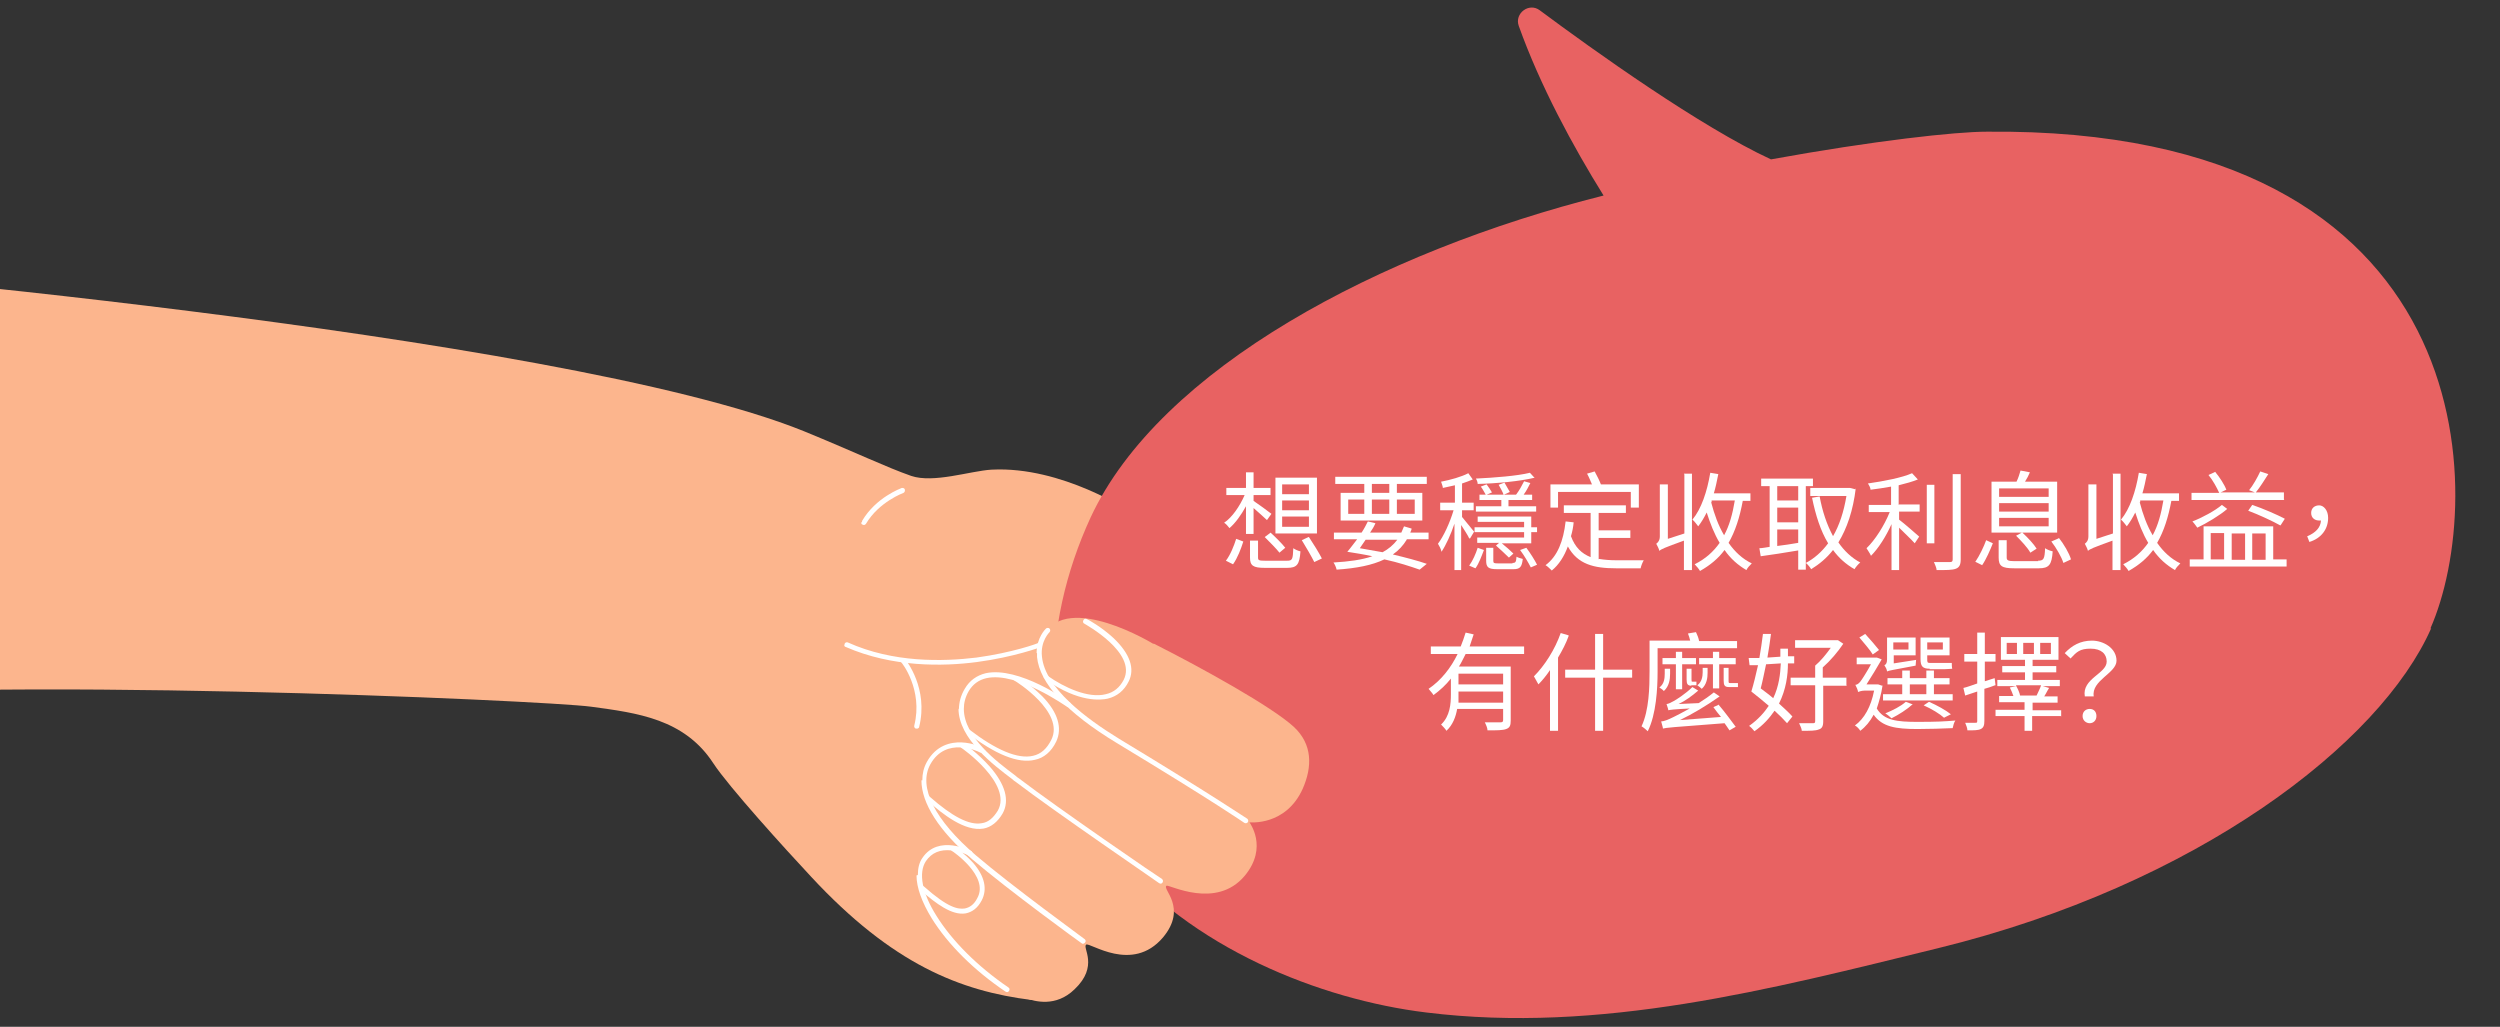
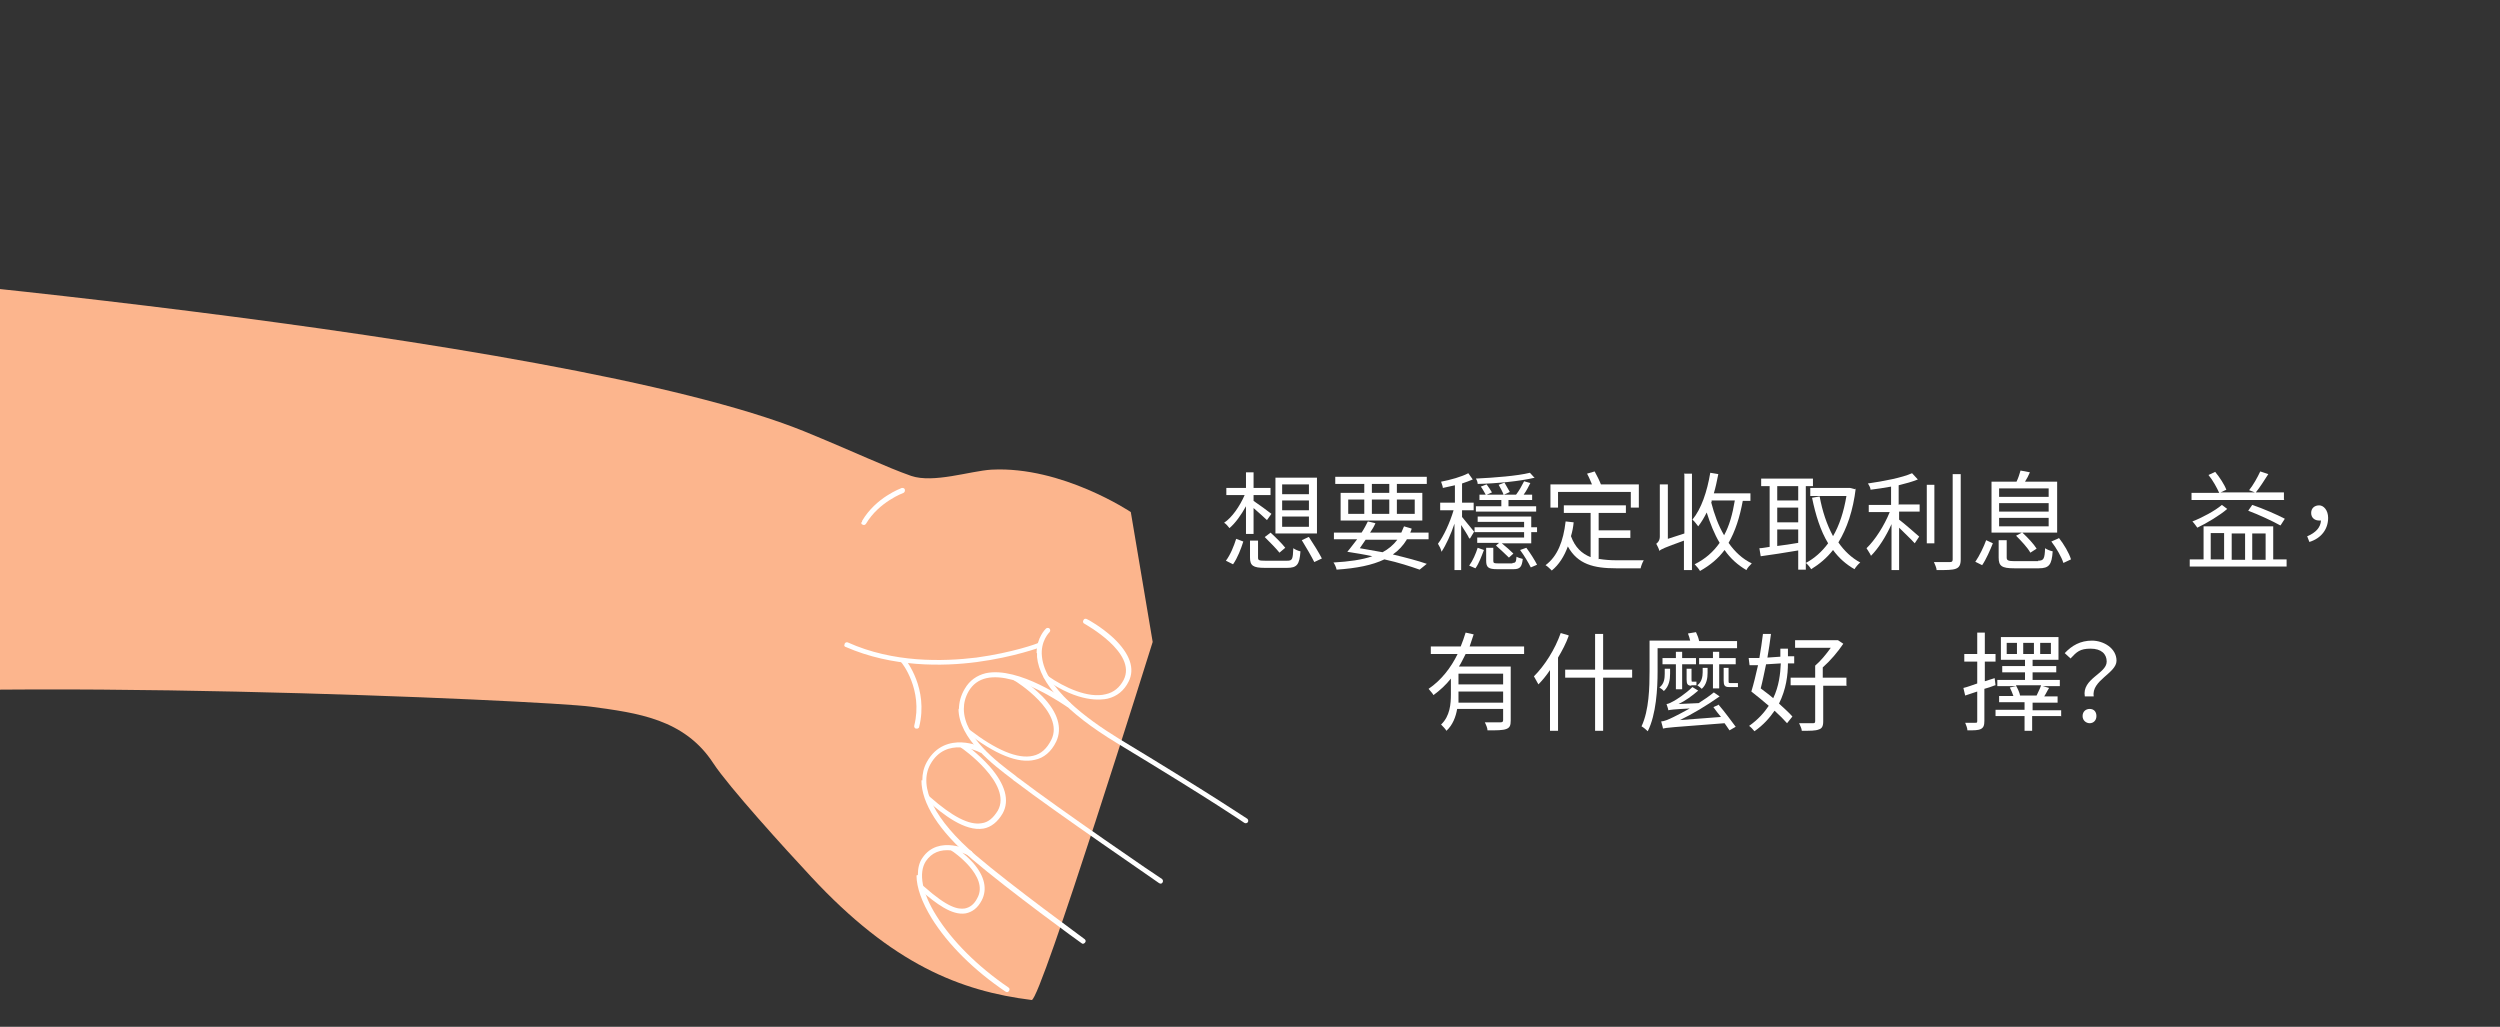
<svg xmlns="http://www.w3.org/2000/svg" id="_圖層_2" version="1.1" viewBox="0 0 560 230">
  <rect x="0" y="0" width="560" height="230" fill="#333333" stroke="none" />
  <defs>
    <style>
      .st0 {
        fill: none;
      }

      .st1 {
        isolation: isolate;
      }

      .st2 {
        fill: #fff;
      }

      .st3 {
        fill: #e86262;
      }

      .st3, .st4 {
        fill-rule: evenodd;
      }

      .st5 {
        clip-path: url(#clippath);
      }

      .st4 {
        fill: #fcb58d;
      }
    </style>
    <clipPath id="clippath">
      <rect class="st0" width="560" height="230" />
    </clipPath>
  </defs>
  <g class="st5">
    <g id="_圖層_1-2">
      <path class="st4" d="M222.2,105.2c15.7-.8,31.1,9.5,31.1,9.5l4.9,29.1s-25.1,80.4-27.1,80.2c-16-2-31.2-8-49.4-27.6-5.7-6.1-18.5-20.2-21.9-25.4-6.5-10-17.1-11.3-27.4-12.7-10.1-1.4-139.4-7.2-187-1.2,0,0-2.8-91.5.8-97.6,0,0,178.8,14.8,233.9,37.1,11.7,4.8,18.3,8,24,10,5,1.7,13.2-1.1,18-1.4h0Z" />
-       <path class="st3" d="M544.6,140.7c-11.4,25.9-52.5,57.5-110.5,71.7-37.5,9.2-75.7,19.2-114.6,14.4-23.8-2.9-53-14.5-70.3-35.9-17.3-21.4-16.1-50.7-4.9-75,15.5-33.3,64.7-59.5,114.9-72.1-6.9-11.1-14.2-24.6-19-38-1-2.8,2.3-5.3,4.7-3.5,12.1,9,36,26.1,51.8,33.4,23.1-4.2,41.4-6.2,48.3-6.2,112.1-1.1,112.1,82.6,99.4,111.3h0Z" />
-       <path class="st4" d="M258.5,144.2c10.9,5.5,26.4,14.1,31.3,18.6,4.2,3.9,4.2,8.9,2,13.9-3.8,8.4-11.9,7.5-11.9,7.5-.1,0,4.3,5.5-1.1,12-6.4,7.6-16.9,1.9-17.5,2.2-1.1.7,4.8,4.9-.8,11.6-6.9,8.1-16.4,1-17.2,1.6-.9.7,2.9,4.8-2.6,10-4.2,4.1-9,2.7-10.9,2-10.9-4-25.9-22.4-23.9-28.7,2.6-8,11.4-3.8,11.4-3.8,0,0-15.4-11.5-8.5-21.5,3.3-4.8,11.7-1.4,11.7-1.4,0,0-6.8-6.6-4.6-12.4,1.8-4.6,6.9-8,23.5,1.9,0,0-10.6-6.6-5.6-15.5,5.5-9.6,24.5,2,24.5,2h0Z" />
      <path class="st2" d="M232.2,146.3c0-3.5,2-5.4,2.1-5.5.2-.2.6-.2.8,0,.2.2.2.6,0,.8,0,0-2.1,2-1.7,5.5.7,7,9.8,13.8,17.3,18.4,22,13.3,28.6,17.9,28.7,17.9.2.2.3.5.1.8-.2.2-.5.3-.8.1,0,0-6.6-4.6-28.6-17.9-11.2-6.8-17.2-13.3-17.8-19.2,0-.3,0-.6,0-.9h0Z" />
      <path class="st2" d="M214.8,158.9c0-1.5.4-3.1,1.3-4.6,1.1-1.9,2.7-3,4.7-3.5,7.4-1.6,18.4,6.2,18.9,6.6.2.2.3.5,0,.8-.2.2-.5.3-.7.1-.1,0-11.1-7.9-18-6.4-1.8.4-3.1,1.4-4,2.9-.8,1.4-1.1,2.7-1.1,4,0,6.3,7.5,11.9,11.5,14.9.3.3.6.5.9.7,8.5,6.5,31.7,22.4,32,22.5.2.2.3.5.1.8-.2.3-.5.3-.8.1-.2-.2-23.5-16.1-32-22.6-.3-.2-.6-.4-.9-.7-4.1-3.1-12-9-12-15.8h0Z" />
      <path class="st2" d="M206.6,174.8c0-1.5.3-2.8,1-4.1,2.1-3.8,5.4-4.5,7.8-4.4,2.5.1,4.6,1.1,4.6,1.2.3.1.4.5.2.8s-.5.4-.8.2c-.3-.2-7.5-3.6-11,2.7-2.8,5.1,1,12.5,10.2,20.4,8.2,7,24.2,18.6,24.4,18.8.2.2.3.5,0,.8-.2.2-.5.3-.7.1-.2-.1-16.3-11.8-24.5-18.8-7.5-6.4-11.4-12.6-11.4-17.7h0Z" />
      <path class="st2" d="M205.6,196c0-1.5.3-2.8,1-3.8,3.6-5.4,10.8-1.6,10.9-1.6.3.1.4.5.2.8-.1.3-.5.4-.8.2,0,0,0,0,0,0,0,0-1.7-.9-3.7-1.1-2.6-.3-4.5.5-5.8,2.4-1.7,2.6-.9,7.1,2.4,12.3,3.5,5.6,9.2,11.3,16.1,16,.3.2.3.5.1.8s-.5.3-.8.1c-7.1-4.8-12.9-10.6-16.5-16.4-2.2-3.6-3.4-6.9-3.4-9.6h0ZM189.2,144.4c0,0,0-.1,0-.2.1-.3.5-.4.7-.3,10.2,4.6,21.3,4.3,28.8,3.4,8.1-1.1,13.9-3.2,13.9-3.3.3-.1.6,0,.7.3.1.3,0,.6-.3.7,0,0-5.9,2.2-14.2,3.3-7.6,1-18.9,1.2-29.4-3.4-.2,0-.3-.3-.3-.5h0Z" />
      <path class="st2" d="M201.8,148.1c0-.2,0-.3.2-.4.2-.2.6-.2.8,0,.2.3,5.2,6.5,3.1,15.1,0,.3-.4.5-.7.4-.3,0-.5-.4-.4-.7,2-8-2.8-14.1-2.9-14.1,0,0-.1-.2-.1-.4h0ZM193.1,117c0,0,0-.2,0-.3,3.1-5.3,8.7-7.3,8.9-7.4.3,0,.6,0,.7.4,0,.3,0,.5-.3.7,0,0-5.5,2-8.4,6.9-.2.3-.5.4-.8.2,0,0,0,0,0,0-.2,0-.3-.3-.3-.5ZM233.8,151.8c0-.1,0-.2.1-.3.2-.2.5-.3.8-.1,3.7,2.6,9.1,5.1,13,4.1,1.8-.4,3.1-1.5,4-3.2,3.1-6.1-8.7-12.5-8.8-12.6-.3-.1-.4-.5-.2-.8,0,0,0,0,0,0,.1-.3.5-.4.8-.2.1,0,3.2,1.7,5.9,4.2,3.7,3.5,4.9,6.9,3.4,9.8-1,2-2.6,3.3-4.7,3.8-1.4.3-6.4,1-13.9-4.3-.2-.1-.2-.3-.2-.5h0ZM216.2,163.8c0-.1,0-.2.1-.3.2-.2.5-.3.8-.1,6,4.6,10.9,6.7,14.3,5.9,1.8-.4,3.1-1.6,4.1-3.6,3.1-6.2-8.1-13.2-8.2-13.2-.3-.2-.3-.5-.2-.8.2-.3.5-.3.8-.2.1,0,3,1.9,5.6,4.5,3.5,3.6,4.5,7.1,3.1,10.1-1.1,2.3-2.8,3.7-4.8,4.1-3.7.9-8.9-1.2-15.2-6.1-.1-.1-.2-.3-.2-.4h0ZM207.4,178.9c0-.1,0-.3.1-.4.2-.2.6-.2.8,0,5,4.4,8.8,6.4,11.6,5.9,1.5-.2,2.6-1.2,3.6-2.8,3.4-6-8.1-14.1-8.2-14.1-.3-.2-.3-.5-.1-.8s.5-.3.8-.1c.1,0,3.1,2.2,5.7,5.1,3.5,4,4.5,7.6,2.9,10.5-1.1,1.9-2.6,3.1-4.3,3.4-4.2.7-9.1-3.2-12.5-6.2-.1-.1-.2-.3-.2-.4h0ZM206.1,199c0-.1,0-.3.1-.4.2-.2.6-.2.8,0,5.4,4.8,7.6,5.1,9.1,4.9,1.1-.2,2.1-.9,2.8-2.3,2.8-4.9-5.6-10.6-5.7-10.6-.3-.2-.3-.5-.2-.8,0,0,0,0,0,0,.2-.3.5-.3.8-.2,0,0,2.3,1.6,4.2,3.7,2.6,3,3.2,5.9,1.9,8.4-.9,1.7-2.1,2.6-3.6,2.9-3.1.5-6.6-2.2-10-5.1-.1-.1-.2-.3-.2-.4h0Z" />
      <g class="st1">
        <g class="st1">
          <path class="st2" d="M279.1,119.7v-6.3c-1.1,2-2.4,3.8-3.7,4.9-.3-.4-.8-1-1.2-1.2,1.8-1.2,3.5-3.7,4.6-6.2h-4.1v-1.6h4.4v-3.5h1.7v3.5h3.8v1.6h-3.8v1.3c.9.6,3.4,2.4,4,2.9l-1,1.4c-.6-.6-2-1.8-3-2.7v5.8h-1.7ZM274.6,125.6c1-1.3,1.8-3.3,2.3-4.9l1.6.6c-.5,1.6-1.3,3.7-2.3,5.1l-1.6-.8ZM288.3,125.6c1.2,0,1.3-.3,1.4-2.8.4.3,1.1.6,1.6.7-.2,3-.8,3.7-3,3.7h-5c-2.6,0-3.3-.5-3.3-2.3v-3.8h1.8v3.8c0,.6.2.7,1.6.7h4.7ZM284.6,119.3c1.1,1,2.6,2.5,3.3,3.4l-1.3,1.1c-.7-.9-2.2-2.4-3.3-3.5l1.2-.9ZM295,119.5h-9.3v-12.5h9.3v12.5ZM293.2,108.5h-6v2.2h6v-2.2ZM293.2,112.1h-6v2.2h6v-2.2ZM293.2,115.7h-6v2.3h6v-2.3ZM293.2,120.3c1,1.5,2.3,3.6,2.9,4.8l-1.7.8c-.6-1.2-1.8-3.3-2.8-4.9l1.5-.7Z" />
          <path class="st2" d="M315.1,120.9c-.8,1.3-1.8,2.4-3.1,3.3,2.9.7,5.6,1.4,7.6,2.1l-1.6,1.3c-2-.7-4.7-1.6-7.9-2.3-2.7,1.3-6.2,2-10.7,2.3-.1-.5-.4-1.2-.7-1.6,3.5-.2,6.4-.6,8.7-1.4-1.8-.4-3.7-.7-5.6-1,.7-.8,1.4-1.8,2.2-2.8h-5.2v-1.5h6.2c.6-.9,1-1.7,1.4-2.5l1.7.4c-.3.7-.7,1.4-1.2,2.1h7c.2-.5.4-.9.6-1.4l1.7.5c0,.3-.2.6-.3.9h4.1v1.5h-4.9ZM305.6,108.4h-6.5v-1.6h20.5v1.6h-6.7v2h5.7v6.2h-18.3v-6.2h5.3v-2ZM302,115.1h3.6v-3.2h-3.6v3.2ZM305.9,120.9c-.5.7-.9,1.3-1.3,1.9,1.7.3,3.4.6,5.1.9,1.3-.7,2.4-1.6,3.3-2.8h-7.1ZM311.2,108.4h-3.9v2h3.9v-2ZM307.3,115.1h3.9v-3.2h-3.9v3.2ZM312.9,111.9v3.2h4v-3.2h-4Z" />
          <path class="st2" d="M329.1,120.6c-.3-.7-1.1-1.9-1.8-3v10.1h-1.5v-10.4c-.8,2.4-1.9,4.8-2.9,6.3-.1-.6-.5-1.3-.8-1.8,1.3-1.7,2.7-4.8,3.5-7.5h-3v-1.7h3.3v-3.9c-.9.2-1.8.4-2.7.6,0-.4-.3-1-.4-1.4,2.1-.4,4.6-1.1,6.1-1.9l1,1.4c-.7.3-1.5.6-2.4.9v4.3h2.6v1.7h-2.6v1.5c.6.7,2.3,2.8,2.7,3.3l-.9,1.5ZM329.1,126.7c.8-1.1,1.5-2.7,1.9-4l1.4.5c-.5,1.3-1.1,3-1.9,4.1l-1.4-.6ZM341.4,119.2h-11.1v-1.1h11.1v-1.2h-10.4v-1.2h12v2.4h1.3v1.1h-1.3v2.5h-6.6c.9.7,2,1.7,2.6,2.3l-1,.9c-.7-.7-2-1.9-2.9-2.7l.7-.6h-4.9v-1.2h10.5v-1.3ZM344.2,114.6h-13.6v-1.2h5.7v-1.4h-4.9v-1.2h5.4c-.2-.6-.7-1.5-1.1-2.2l1.3-.5c.4.7.9,1.6,1.2,2.1l-1.3.6h2.7c.7-.9,1.3-2,1.8-3l1.4.4c-.4.8-.9,1.8-1.5,2.6h1.9v1.2h-5.3v1.4h6.2v1.2ZM343.8,107c-3.3.8-8.5,1.3-12.8,1.4,0-.4-.2-.9-.4-1.2,4.2-.2,9.3-.6,12.1-1.3l1.1,1.2ZM332.8,110.8c-.3-.5-.7-1.3-1.1-1.8l1.3-.5c.4.5.9,1.3,1.2,1.8l-1.4.6ZM338.8,126.1c.7,0,.8-.2.9-1.4.3.2,1,.4,1.4.5-.2,1.8-.6,2.3-2.1,2.3h-3.6c-2,0-2.5-.4-2.5-1.9v-2.9h1.6v2.9c0,.5.1.6,1.1.6h3.2ZM341.9,122.7c.9,1.2,1.9,2.8,2.4,3.8l-1.4.6c-.5-1-1.5-2.7-2.4-3.9l1.4-.5Z" />
          <path class="st2" d="M358.2,125.2c1.2.2,2.5.3,3.9.3s5,0,6.1,0c-.3.5-.6,1.3-.7,1.8h-5.5c-5,0-8.6-.9-10.8-4.9-.8,2.2-2,4.1-3.6,5.4-.3-.3-1-1-1.4-1.2,2.7-2,4-5.4,4.5-9.8l1.8.2c-.1,1.1-.3,2.1-.6,3.1.9,2.5,2.4,3.9,4.4,4.7v-9.9h-6v-1.7h13.9v1.7h-6.1v3.9h7.1v1.7h-7.1v4.8ZM349.1,113.7h-1.8v-5.2h9.3c-.3-.7-.7-1.7-1.1-2.4l1.7-.5c.5.9,1.1,2.1,1.4,2.9h8.5v5.2h-1.8v-3.5h-16.3v3.5Z" />
          <path class="st2" d="M377.2,106.1h1.8v21.6h-1.8v-6.6c-4.4,1.6-5.1,1.9-5.5,2.3-.1-.5-.5-1.2-.7-1.6.3-.2.8-.7.8-1.6v-11.7h1.8v12.2l3.7-1.2v-13.2ZM390.4,112.1c-.7,3.8-1.7,6.9-3.2,9.5,1.4,2,3.1,3.6,5.2,4.6-.4.4-1,1-1.2,1.5-1.9-1.1-3.6-2.6-4.9-4.5-1.4,1.9-3.2,3.4-5.5,4.7-.2-.4-.8-1.1-1.2-1.5,2.4-1.2,4.2-2.8,5.6-4.8-1.2-2-2.1-4.3-2.9-6.8-.6,1.2-1.2,2.2-1.9,3.1-.3-.4-.9-1.2-1.3-1.5,2-2.4,3.3-6.3,4-10.5l1.8.3c-.3,1.5-.6,3-1,4.3h8.2v1.7h-1.8ZM383.3,112.5c.7,2.7,1.6,5.2,2.9,7.4,1.2-2.2,1.9-4.8,2.4-7.8h-5.2v.4Z" />
          <path class="st2" d="M404.5,108.9v18.7h-1.7v-4.3c-3,.5-6.1,1-8.4,1.3l-.3-1.8c.7,0,1.5-.2,2.3-.3v-13.6h-1.9v-1.7h11.6v1.7h-1.7ZM402.8,108.9h-4.7v3.2h4.7v-3.2ZM402.8,113.7h-4.7v3.3h4.7v-3.3ZM398.1,122.3c1.5-.2,3.1-.4,4.7-.7v-3h-4.7v3.6ZM415.7,109.3c-.6,5.1-2,9.1-3.9,12.2,1.3,1.9,3,3.5,4.9,4.5-.4.3-1,1-1.3,1.5-1.9-1.1-3.5-2.5-4.8-4.3-1.4,1.8-3.1,3.2-4.9,4.3-.3-.5-.8-1.1-1.2-1.4,1.9-1,3.6-2.5,5-4.4-1.7-2.8-2.8-6.3-3.6-10.2l1.7-.3c.6,3.3,1.6,6.3,3,8.9,1.4-2.4,2.4-5.4,3-9h-8.1v-1.8h8.9c0,0,1.2.3,1.2.3Z" />
          <path class="st2" d="M425.4,113h4.6v1.6h-4.6v1.8c1.1.8,3.8,3.2,4.5,3.8l-1,1.5c-.7-.8-2.3-2.3-3.5-3.5v9.5h-1.7v-10.3c-1.2,2.7-2.9,5.4-4.6,7.1-.2-.5-.7-1.2-1-1.7,1.9-1.8,4-5.1,5.2-8.1h-4.7v-1.6h5v-4.1c-1.6.3-3.1.5-4.6.7,0-.4-.3-1-.6-1.4,3.5-.5,7.7-1.3,9.9-2.3l1.3,1.4c-1.2.5-2.7.9-4.3,1.3v4.4ZM433.3,121.7h-1.7v-13.1h1.7v13.1ZM439.2,106.2v19.1c0,1.2-.3,1.8-1.1,2.1-.8.3-2.1.3-4.3.3,0-.5-.4-1.3-.6-1.8,1.7,0,3.2,0,3.6,0,.4,0,.6-.1.6-.6v-19.1h1.8Z" />
          <path class="st2" d="M442.5,125.8c.9-1.3,1.9-3.4,2.4-4.8l1.5.7c-.6,1.5-1.5,3.6-2.4,4.9l-1.6-.8ZM452.7,119.3h-6.6v-11.4h5.6c.4-.8.7-1.8.9-2.5l2.1.4c-.3.7-.7,1.5-1.1,2.1h7.2v11.4h-7.8c1.2,1.1,2.6,2.6,3.2,3.6l-1.4.9c-.6-1.1-2-2.6-3.2-3.8l1.3-.7ZM456.5,125.6c1.3,0,1.5-.4,1.6-2.8.4.3,1.2.6,1.7.7-.2,3-.8,3.8-3.1,3.8h-5.5c-2.8,0-3.5-.5-3.5-2.4v-3.9h1.8v3.9c0,.6.3.8,1.8.8h5.3ZM447.8,111.3h11.1v-1.9h-11.1v1.9ZM447.8,114.6h11.1v-1.9h-11.1v1.9ZM447.8,117.9h11.1v-1.9h-11.1v1.9ZM461.2,120.5c1.1,1.4,2.3,3.4,2.7,4.8l-1.7.8c-.4-1.3-1.6-3.4-2.7-4.8l1.6-.7Z" />
-           <path class="st2" d="M473.2,106.1h1.8v21.6h-1.8v-6.6c-4.4,1.6-5.1,1.9-5.5,2.3-.1-.5-.5-1.2-.7-1.6.3-.2.8-.7.8-1.6v-11.7h1.8v12.2l3.7-1.2v-13.2ZM486.4,112.1c-.7,3.8-1.7,6.9-3.2,9.5,1.4,2,3.1,3.6,5.2,4.6-.4.4-1,1-1.2,1.5-1.9-1.1-3.6-2.6-4.9-4.5-1.4,1.9-3.2,3.4-5.5,4.7-.2-.4-.8-1.1-1.2-1.5,2.4-1.2,4.2-2.8,5.6-4.8-1.2-2-2.1-4.3-2.9-6.8-.6,1.2-1.2,2.2-1.9,3.1-.3-.4-.9-1.2-1.3-1.5,2-2.4,3.3-6.3,4-10.5l1.8.3c-.3,1.5-.6,3-1,4.3h8.2v1.7h-1.8ZM479.3,112.5c.7,2.7,1.6,5.2,2.9,7.4,1.2-2.2,1.9-4.8,2.4-7.8h-5.2v.4Z" />
        </g>
        <g class="st1">
          <path class="st2" d="M512.2,125.3v1.6h-21.7v-1.6h3.1v-7.4h15.6v7.4h3ZM511.7,112h-20.8v-1.6h6.2c-.5-1.1-1.4-2.8-2.4-4l1.5-.7c1,1.2,2.1,2.9,2.5,4l-1.3.6h7.7l-1.3-.5c.9-1.1,1.9-2.9,2.5-4.2l1.8.6c-.9,1.4-1.9,3-2.8,4.1h6.3v1.6ZM498.9,114c-1.6,1.4-4.6,3.2-6.7,4.2-.3-.4-.7-1-1.1-1.4,2.1-.8,5.1-2.4,6.6-3.7l1.2.9ZM495.2,125.3h3v-5.9h-3v5.9ZM499.9,119.5v5.9h3v-5.9h-3ZM510.8,117.7c-1.6-.9-4.8-2.4-7.2-3.3l.9-1.3c2.4.8,5.6,2.2,7.3,3.1l-.9,1.4ZM504.5,119.5v5.9h3v-5.9h-3Z" />
          <path class="st2" d="M516.9,120.1c1.8-.8,2.9-1.9,3-3.5-.1,0-.3,0-.4,0-1,0-1.8-.6-1.8-1.7s.8-1.7,1.8-1.7,2,1.1,2,2.8c0,2.6-1.6,4.6-4.2,5.4l-.5-1.3Z" />
        </g>
        <g class="st1">
          <path class="st2" d="M328.3,146.5c-.5.9-.9,1.9-1.5,2.8h11.6v12.1c0,1.1-.2,1.6-1,1.9-.8.3-2.1.3-4.2.3,0-.5-.3-1.2-.6-1.8,1.6,0,3,0,3.5,0,.4,0,.6-.1.6-.5v-2.5h-10.3c-.3,1.8-1,3.6-2.4,4.9-.2-.4-.9-1.1-1.2-1.4,2-1.9,2.2-4.6,2.2-6.8v-3.5c-1.1,1.4-2.4,2.6-3.9,3.7-.2-.4-.8-1-1.1-1.4,2.8-1.9,5-4.7,6.5-7.8h-6v-1.7h6.7c.4-1,.8-2.1,1.1-3.1l1.8.4c-.3.9-.6,1.8-.9,2.7h12.2v1.7h-13ZM336.7,157.4v-2.5h-10v.7c0,.6,0,1.2,0,1.8h10.1ZM336.7,150.9h-10v2.4h10v-2.4Z" />
          <path class="st2" d="M351.4,142.4c-.6,1.7-1.5,3.4-2.4,4.9v16.4h-1.8v-13.6c-.8,1.2-1.7,2.3-2.6,3.2-.2-.4-.7-1.3-1-1.8,2.4-2.4,4.7-6,6-9.7l1.7.5ZM365.6,151.8h-6.5v11.9h-1.8v-11.9h-6.7v-1.8h6.7v-8h1.8v8h6.5v1.8Z" />
          <path class="st2" d="M371.3,145.2v5.2c0,3.8-.3,9.6-2.2,13.4-.3-.3-1-.9-1.4-1.1,1.7-3.6,1.8-8.8,1.8-12.4v-6.8h9.1c-.1-.5-.3-1.1-.5-1.6l1.8-.3c.3.6.6,1.4.7,2h8.5v1.6h-17.9ZM374.1,150.9c0,1.3-.2,2.8-1.4,3.9-.2-.3-.7-.6-1-.8,1.1-.8,1.2-2.1,1.2-3.1v-1.1h1.2v1.1ZM385,157.9c1.3,1.5,2.9,3.7,3.8,4.9l-1.4.8c-.3-.5-.7-1-1.1-1.6-11.9.9-13.1,1-13.8,1.2,0-.3-.3-1.1-.4-1.6.6,0,1.6-.4,2.8-1,.6-.3,2-1,3.6-1.9-3.8.2-4.4.3-4.8.4,0-.3-.3-1-.4-1.4.4,0,.9-.3,1.5-.6.6-.3,2.8-1.7,4.3-3.2l1.3.8c-1.4,1.2-2.9,2.3-4.4,3l4.5-.2c1.1-.7,2.3-1.5,3.4-2.4l1.3.9c-3,2.1-6,3.9-8.9,5.3l9.2-.7c-.6-.7-1.2-1.5-1.7-2.2l1.3-.6ZM375.4,154.4v-5.6h-3v-1.4h3v-1.4h1.4v1.4h3.1v1.4h-3.1v5.6h-1.4ZM378.9,153.6c-.9,0-1.1-.4-1.1-1.4v-2.4h1.1v2.4c0,.4,0,.5.2.5h.2c.1,0,.5,0,.7,0v.8c-.1,0-.4,0-.7,0h-.5ZM382.5,150.7c0,1.2-.2,2.6-1.3,3.6-.2-.2-.7-.6-1-.8,1-.7,1.2-2,1.2-2.9v-1h1.1v1ZM383.7,154.2v-5.4h-3.1v-1.4h3.1v-1.4h1.4v1.4h3.7v1.4h-3.7v5.4h-1.4ZM388.4,153c.2,0,.7,0,.9,0,0,.3,0,.6,0,.9-.2,0-.6,0-.9,0h-1.1c-1,0-1.2-.4-1.2-1.5v-2.8h1.1v2.8c0,.5,0,.6.3.6h.7Z" />
          <path class="st2" d="M400.5,148.5c0,2.7-.4,5.9-2,9.1,1.2,1.1,2.3,2.1,3,2.9l-1.2,1.5c-.7-.8-1.7-1.8-2.8-2.8-1.1,1.6-2.5,3.2-4.5,4.6-.3-.4-.9-1-1.2-1.2,2-1.4,3.4-3,4.4-4.5-1.3-1.1-2.6-2.2-3.9-3.2.5-1.6,1-3.7,1.5-5.9h-1.9c0,0-.2-1.6-.2-1.6.7,0,1.5,0,2.4,0,.3-1.8.6-3.7.8-5.4h1.8c-.2,1.7-.5,3.5-.8,5.3l2.9-.2v-1.8h1.7v1.7h1.4c0,0,0,1.6,0,1.6h-1.4ZM395.6,148.8c-.4,1.9-.8,3.9-1.2,5.4.9.7,1.9,1.4,2.8,2.2,1.3-2.7,1.6-5.5,1.7-7.8l-3.2.2ZM413.7,153.6h-5.3v8c0,1.1-.3,1.6-1,1.8-.7.3-1.9.3-3.8.3,0-.5-.4-1.2-.6-1.7,1.4,0,2.7,0,3.1,0,.4,0,.5-.1.5-.5v-8h-5.5v-1.7h5.5v-2.7c1.2-1,2.5-2.6,3.5-4h-8v-1.7h9.6c0,0,1.2.8,1.2.8-1.2,1.8-2.9,3.8-4.6,5.3v2.3h5.3v1.7Z" />
-           <path class="st2" d="M421.7,153.5c-.3,2-.8,3.7-1.3,5.2,1.6,2.7,4.6,3,9.1,3s6-.1,8.5-.3c-.3.4-.5,1.2-.6,1.7-2.3.1-5.3.2-7.9.2-4.9,0-7.9-.5-9.8-3.2-.8,1.5-1.8,2.7-3,3.6-.2-.4-.8-1-1.2-1.2,2.1-1.5,3.6-4.2,4.3-7.8h-2.2c-.5,0-1.2.2-1.4.3,0-.4-.4-1.2-.6-1.6.3,0,.7-.2,1.1-.7.4-.5,1.6-2.4,2.4-3.9h-3.2v-1.5h4.4c0-.1,1.2.4,1.2.4-.8,1.4-2.3,3.9-3.4,5.6h2.6s.9.3.9.3ZM419.5,146.6c-.6-1-2-2.6-3-3.8l1.3-.8c1.1,1.2,2.4,2.7,3.1,3.6l-1.4,1ZM437.4,156.9h-15.6v-1.4h4.3v-2.2h-3.3v-1.4h3.3v-1.7h1.7v1.7h3.7v-1.7h1.7v1.7h3.5v1.4h-3.5v2.2h4.2v1.4ZM429.2,147.8c0,.4-.1,1-.1,1.3-5.3,1-6,1.1-6.4,1.3,0-.4-.4-1.1-.6-1.4.3-.1.6-.4.6-1.3v-4.9h6.4v4h-4.9v1.8l5.1-.8ZM428.5,157.7c-1.3,1.2-3.2,2.4-4.8,3.2-.3-.3-1-.9-1.4-1.1,1.7-.7,3.5-1.6,4.6-2.6l1.6.6ZM424.1,143.9v1.6h3.4v-1.6h-3.4ZM427.8,155.5h3.7v-2.2h-3.7v2.2ZM432.3,149.8c-1.7,0-2.1-.6-2.1-2.2v-4.8h6.5v4h-5v.8c0,.7,0,.9.6.9h3.3c.4,0,1.2,0,1.6,0,0,.4,0,.9.1,1.3-.4,0-1,.1-1.7.1h-3.4ZM435.5,160.8c-1-.9-2.8-2-4.6-2.8l1.2-.8c1.8.8,3.8,1.9,4.9,2.8l-1.6.8ZM431.7,143.9v1.6h3.5v-1.6h-3.5Z" />
        </g>
        <g class="st1">
          <path class="st2" d="M446.9,153.5c-.8.3-1.6.6-2.4.8v7.2c0,1-.2,1.5-.8,1.8-.6.3-1.5.3-3,.3,0-.5-.3-1.2-.5-1.7,1,0,2,0,2.3,0,.3,0,.4,0,.4-.4v-6.6c-.9.3-1.8.6-2.7.9l-.4-1.7c.9-.2,1.9-.6,3.1-1v-4.9h-2.9v-1.7h2.9v-4.8h1.7v4.8h2.4v1.7h-2.4v4.4l2.2-.7.2,1.6ZM461.6,160.4h-6.4v3.3h-1.7v-3.3h-6.5v-1.4h6.5v-1.7h-5.7v-1.4h3.2c-.2-.6-.5-1.3-.8-1.9l1.4-.3h-4.2v-1.4h6.2v-1.7h-5.1v-1.4h5.1v-1.4h-5.4v-5.1h12.9v5.1h-5.8v1.4h5.3v1.4h-5.3v1.7h6.1v1.4h-3.8l1.4.4c-.4.6-.7,1.3-1.1,1.9h3v1.4h-5.6v1.7h6.4v1.4ZM451.8,144h-2.3v2.5h2.3v-2.5ZM451.6,153.6c.4.7.8,1.6.9,2.2h-.2c0,0,3.9,0,3.9,0,.3-.7.8-1.6,1-2.3h-5.6ZM453.2,146.5h2.4v-2.5h-2.4v2.5ZM457,146.5h2.4v-2.5h-2.4v2.5Z" />
        </g>
        <g class="st1">
          <path class="st2" d="M471.9,148.2c0-1.7-1.2-2.9-3.6-2.9s-3.1.7-4.5,2.2l-1.3-1.2c1.6-1.7,3.5-2.8,6.1-2.8s5.5,1.7,5.5,4.5-5.7,4.4-5.1,8h-2c-.7-4,4.9-5.1,4.9-7.8ZM466.5,160.4c0-1,.7-1.6,1.6-1.6s1.5.6,1.5,1.6-.7,1.6-1.5,1.6-1.6-.6-1.6-1.6Z" />
        </g>
      </g>
    </g>
  </g>
</svg>